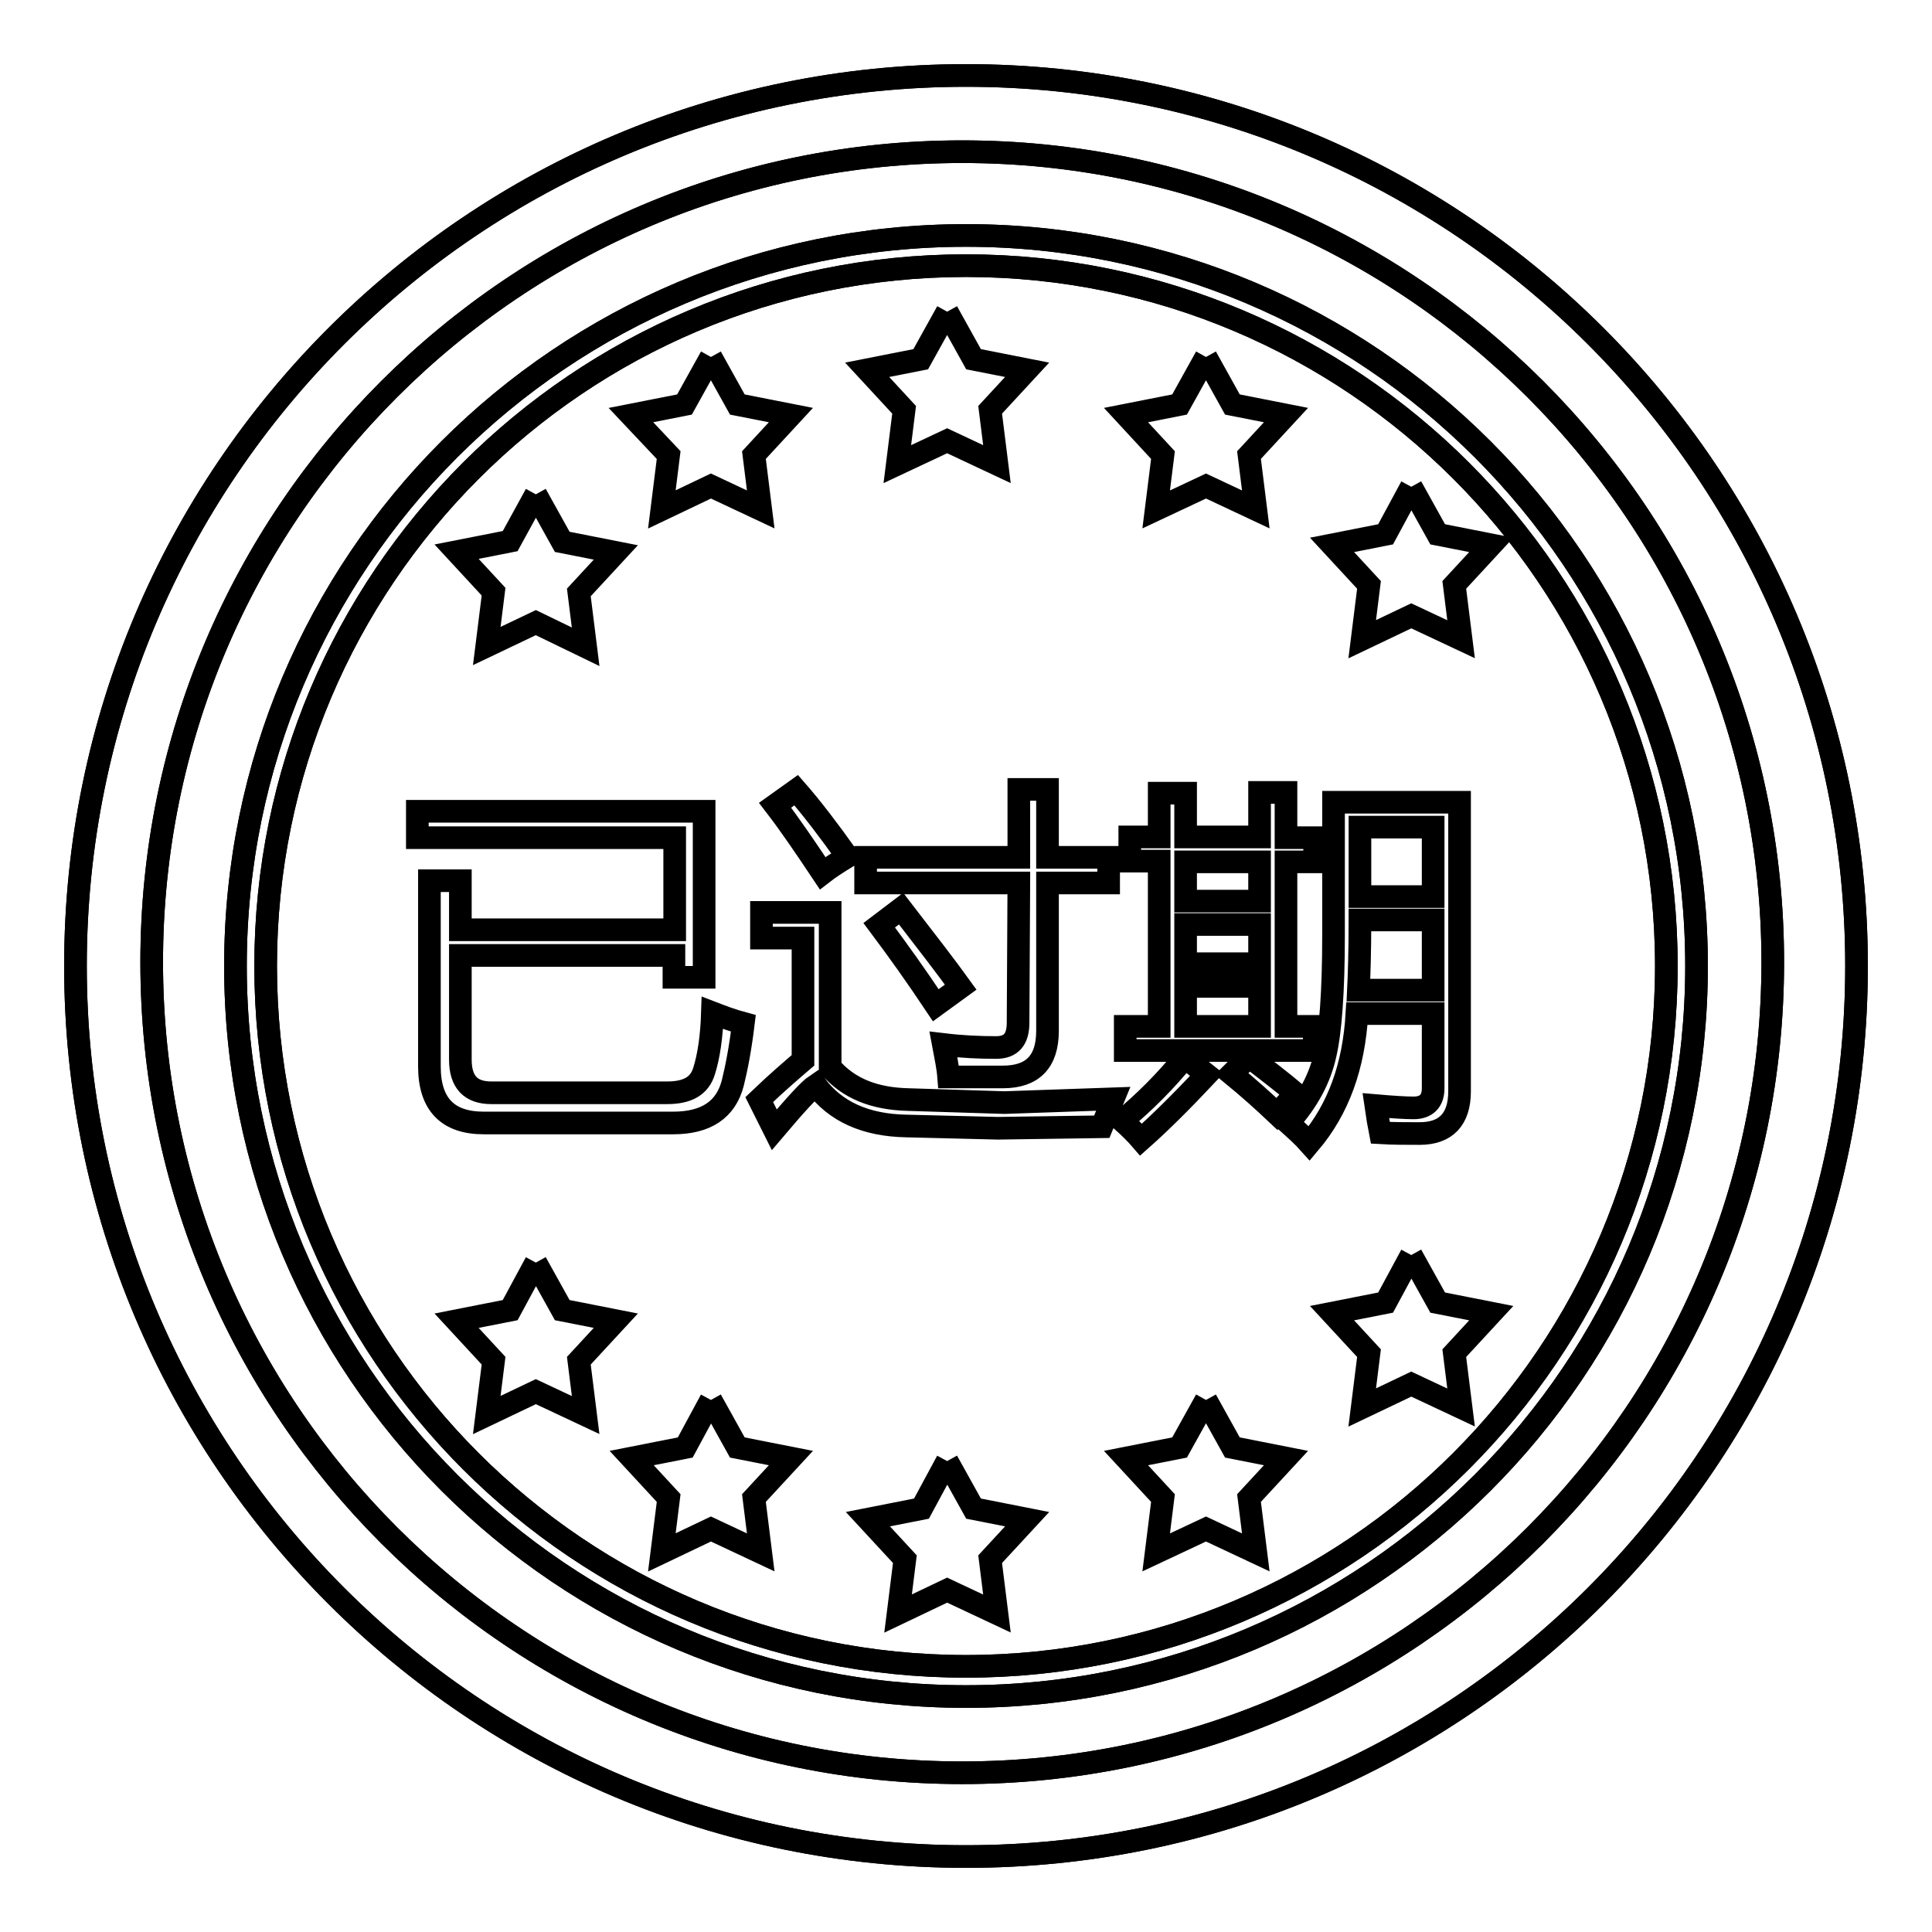
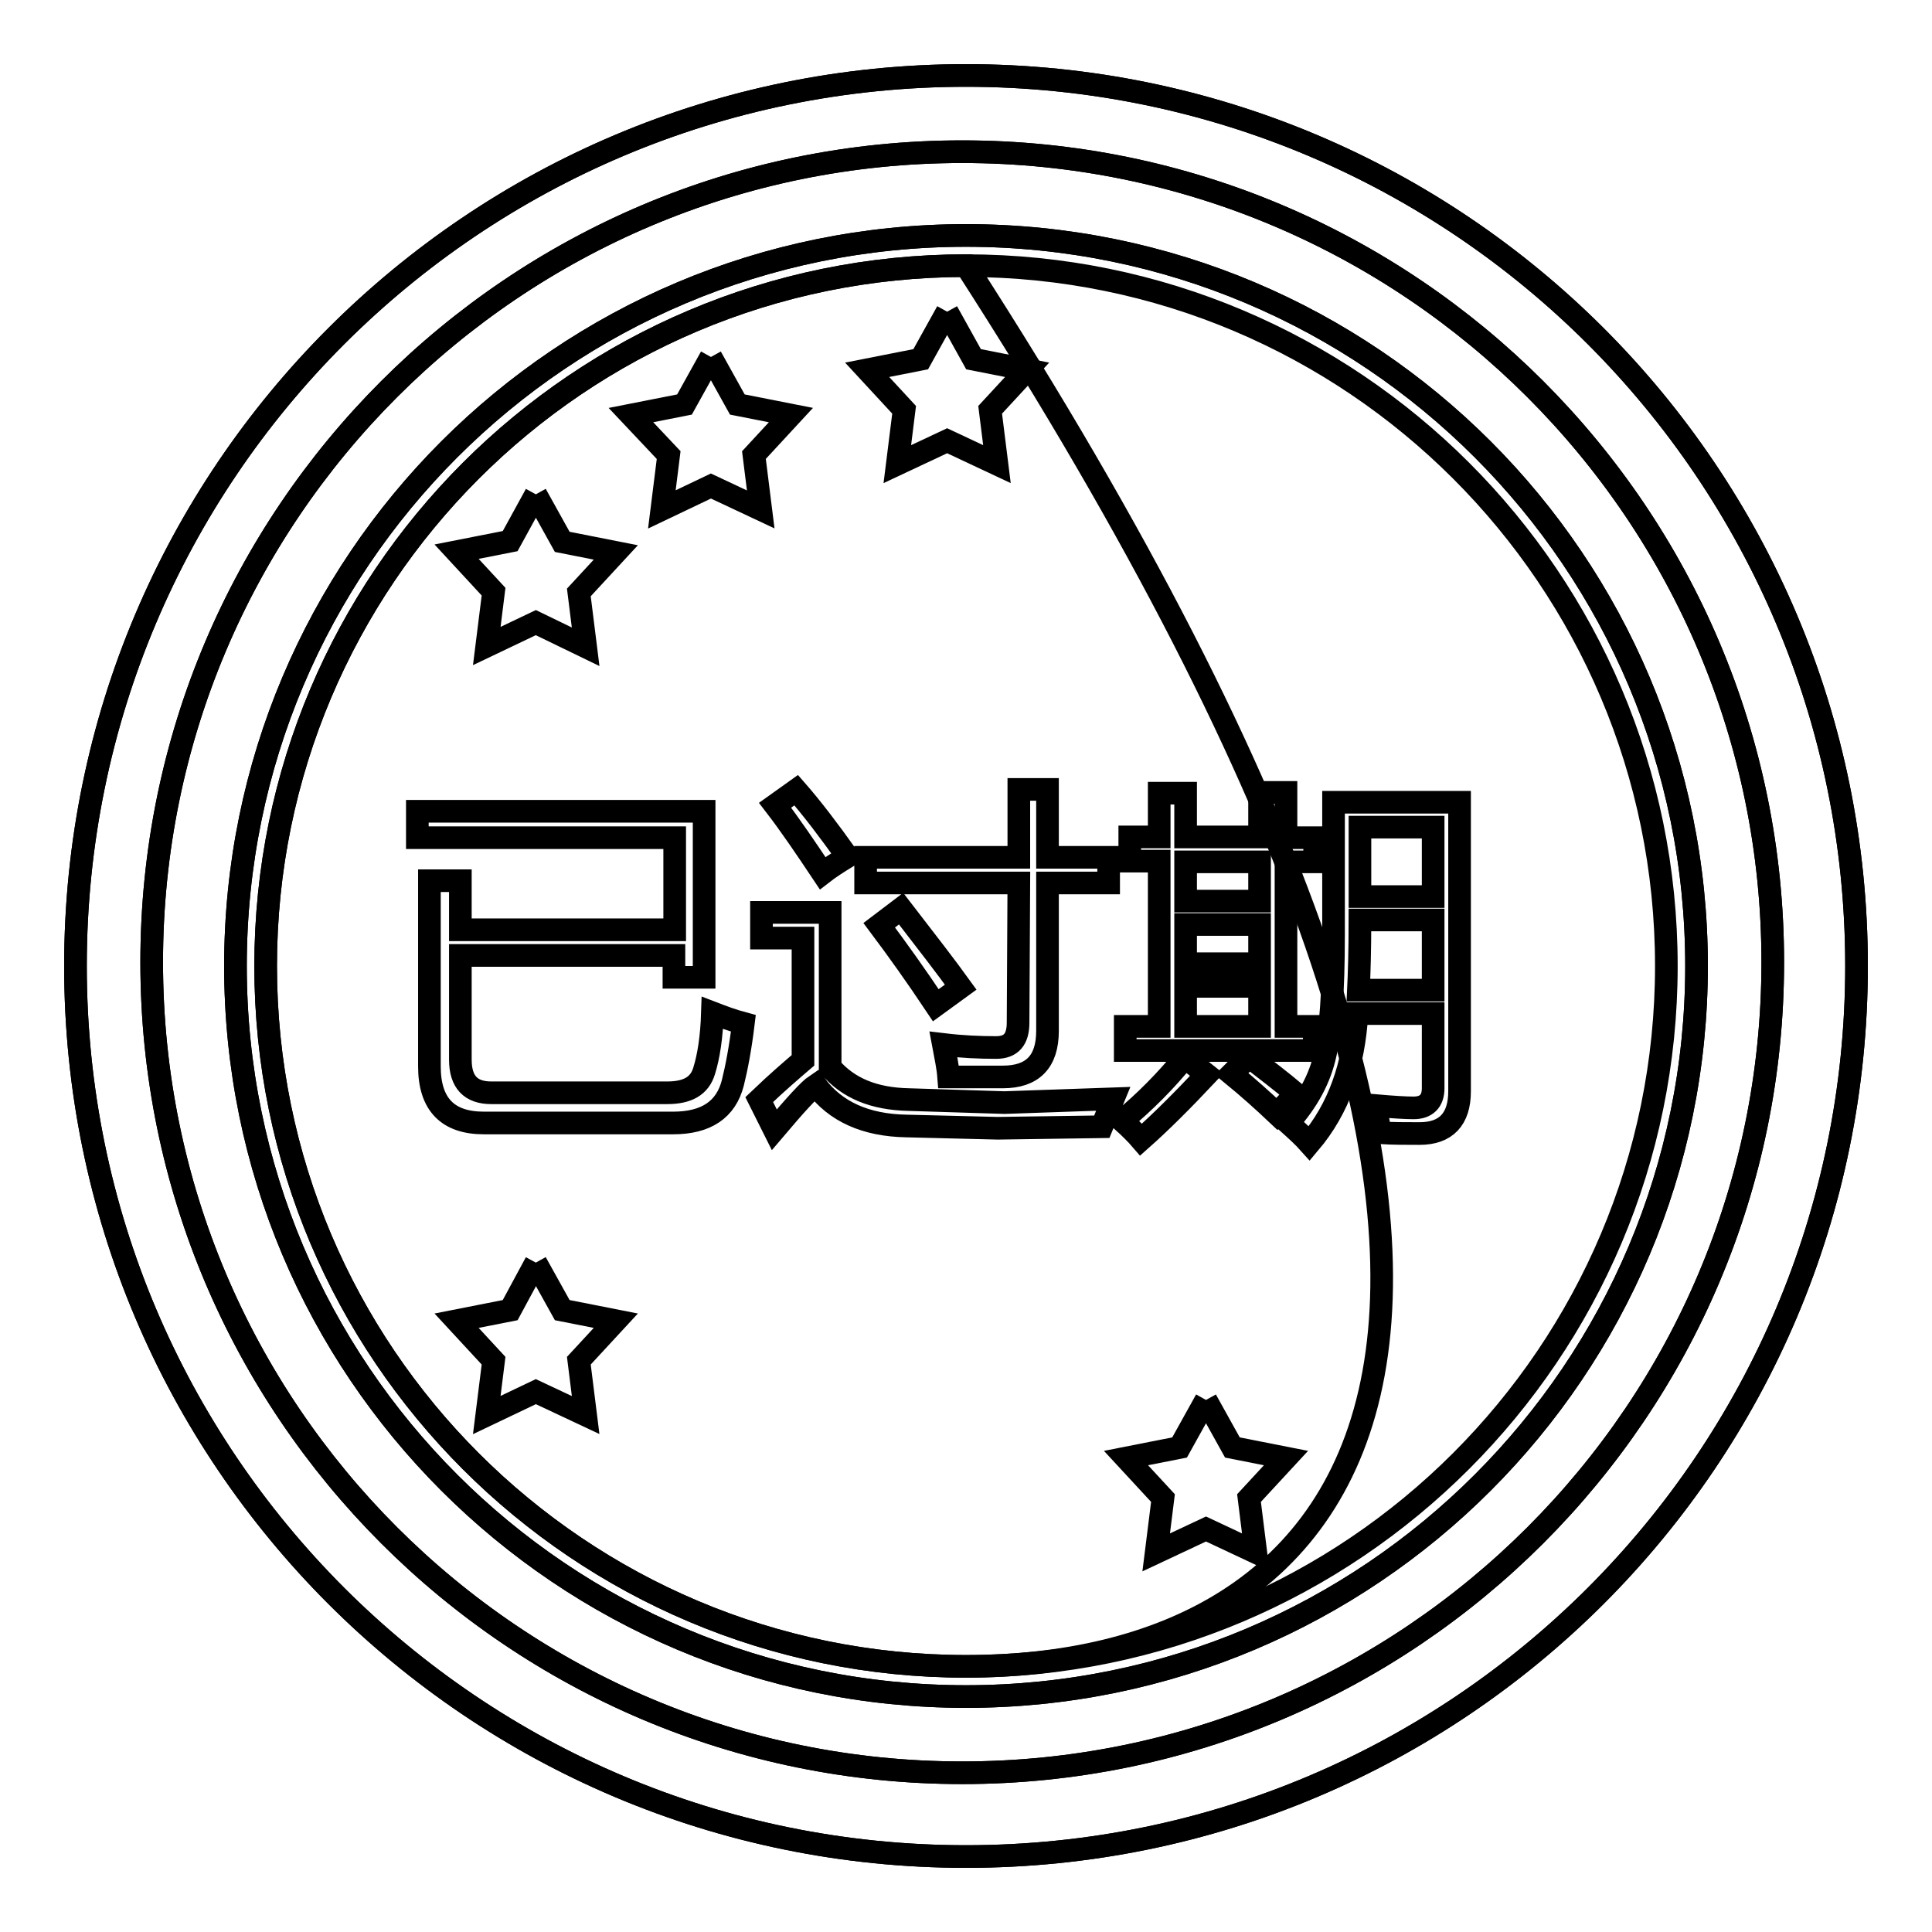
<svg xmlns="http://www.w3.org/2000/svg" version="1.1" x="0px" y="0px" viewBox="0 0 256 256" enable-background="new 0 0 256 256" xml:space="preserve">
  <g>
    <g>
      <path stroke-width="3" fill-opacity="0" stroke="#000000" d="M128,10C62.8,10,10,62.8,10,128c0,65.2,52.8,118,118,118c65.2,0,118-52.8,118-118C246,62.8,193.2,10,128,10z M127.5,234.9c-59.3,0-107.4-48.1-107.4-107.4c0-59.3,48.1-107.4,107.4-107.4c59.3,0,107.4,48.1,107.4,107.4C234.9,186.8,186.8,234.9,127.5,234.9z" />
      <path stroke-width="3" fill-opacity="0" stroke="#000000" d="M128,10C62.8,10,10,62.8,10,128c0,65.2,52.8,118,118,118c65.2,0,118-52.8,118-118C246,62.8,193.2,10,128,10z M127.5,234.9c-59.3,0-107.4-48.1-107.4-107.4c0-59.3,48.1-107.4,107.4-107.4c59.3,0,107.4,48.1,107.4,107.4C234.9,186.8,186.8,234.9,127.5,234.9z" />
      <path stroke-width="3" fill-opacity="0" stroke="#000000" d="M128,31.2c-53.5,0-96.8,43.3-96.8,96.8c0,53.5,43.3,96.8,96.8,96.8c53.5,0,96.8-43.3,96.8-96.8C224.8,74.5,181.5,31.2,128,31.2z M128,220.8c-51.2,0-92.8-41.5-92.8-92.8c0-51.2,41.5-92.8,92.8-92.8c51.2,0,92.8,41.5,92.8,92.8C220.8,179.2,179.2,220.8,128,220.8z" />
-       <path stroke-width="3" fill-opacity="0" stroke="#000000" d="M128,31.2c-53.5,0-96.8,43.3-96.8,96.8c0,53.5,43.3,96.8,96.8,96.8c53.5,0,96.8-43.3,96.8-96.8C224.8,74.5,181.5,31.2,128,31.2z M128,220.8c-51.2,0-92.8-41.5-92.8-92.8c0-51.2,41.5-92.8,92.8-92.8c51.2,0,92.8,41.5,92.8,92.8C220.8,179.2,179.2,220.8,128,220.8z" />
-       <path stroke-width="3" fill-opacity="0" stroke="#000000" d="M125.5,193.6l3.5,6.3l7.1,1.4l-4.9,5.3l0.9,7.2l-6.6-3.1l-6.5,3.1l0.9-7.2l-4.9-5.3l7.1-1.4L125.5,193.6" />
+       <path stroke-width="3" fill-opacity="0" stroke="#000000" d="M128,31.2c-53.5,0-96.8,43.3-96.8,96.8c0,53.5,43.3,96.8,96.8,96.8c53.5,0,96.8-43.3,96.8-96.8C224.8,74.5,181.5,31.2,128,31.2z M128,220.8c-51.2,0-92.8-41.5-92.8-92.8c0-51.2,41.5-92.8,92.8-92.8C220.8,179.2,179.2,220.8,128,220.8z" />
      <path stroke-width="3" fill-opacity="0" stroke="#000000" d="M125.5,41.3l3.5,6.3l7.1,1.4l-4.9,5.3l0.9,7.2l-6.6-3.1l-6.6,3.1l0.9-7.2l-4.9-5.3l7.1-1.4L125.5,41.3" />
      <path stroke-width="3" fill-opacity="0" stroke="#000000" d="M159.8,185.5l3.5,6.3l7.1,1.4l-4.9,5.3l0.9,7.2l-6.6-3.1l-6.6,3.1l0.9-7.2l-4.9-5.3l7.1-1.4L159.8,185.5" />
-       <path stroke-width="3" fill-opacity="0" stroke="#000000" d="M159.8,47.3l3.5,6.3l7.1,1.4l-4.9,5.3l0.9,7.2l-6.6-3.1l-6.6,3.1l0.9-7.2l-4.9-5.3l7.1-1.4L159.8,47.3" />
-       <path stroke-width="3" fill-opacity="0" stroke="#000000" d="M187,166.3l3.5,6.3l7.1,1.4l-4.9,5.3l0.9,7.2l-6.6-3.1l-6.5,3.1l0.9-7.2l-4.9-5.3l7.1-1.4L187,166.3" />
-       <path stroke-width="3" fill-opacity="0" stroke="#000000" d="M187,64.5l3.5,6.3l7.1,1.4l-4.9,5.3l0.9,7.2l-6.6-3.1l-6.5,3.1l0.9-7.2l-4.9-5.3l7.1-1.4L187,64.5" />
-       <path stroke-width="3" fill-opacity="0" stroke="#000000" d="M94.2,185.5l3.5,6.3l7.1,1.4l-4.9,5.3l0.9,7.2l-6.6-3.1l-6.5,3.1l0.9-7.2l-4.9-5.3l7.1-1.4L94.2,185.5" />
      <path stroke-width="3" fill-opacity="0" stroke="#000000" d="M94.2,47.3l3.5,6.3l7.1,1.4l-4.9,5.3l0.9,7.2l-6.6-3.1l-6.5,3.1l0.9-7.2L83.6,55l7.1-1.4L94.2,47.3" />
      <path stroke-width="3" fill-opacity="0" stroke="#000000" d="M71,167.3l3.5,6.3l7.1,1.4l-4.9,5.3l0.9,7.2l-6.6-3.1l-6.5,3.1l0.9-7.2l-4.9-5.3l7.1-1.4L71,167.3" />
      <path stroke-width="3" fill-opacity="0" stroke="#000000" d="M71,65.5l3.5,6.3l7.1,1.4l-4.9,5.3l0.9,7.2L71,82.5l-6.5,3.1l0.9-7.2l-4.9-5.3l7.1-1.4L71,65.5" />
      <path stroke-width="3" fill-opacity="0" stroke="#000000" d="M93.3,141.9c-0.6,2-2.2,2.9-4.9,2.9H65.1c-2.7,0-4.1-1.4-4.1-4.4v-13.8h28.3v2.9h4v-22h-38v3.5h34.1v12.2H61v-6.5h-4.1v24.6c0,5,2.4,7.5,7.2,7.5h25.1c4.4,0,7-1.8,7.9-5.3c0.5-2,1-4.6,1.4-7.9c-1.5-0.4-2.8-0.9-4.1-1.4C94.3,137.4,93.9,140,93.3,141.9z M134.9,135.5c0,2.2-0.9,3.3-2.9,3.3c-2.2,0-4.5-0.1-7-0.4c0.3,1.6,0.6,3,0.7,4.3c2.7,0,5.1,0,7.2,0c3.9,0,5.9-2,5.9-6.1V117h8.1v-3.4h-8.1v-9h-3.8v9h-20.3v3.4h20.3L134.9,135.5L134.9,135.5z M116.5,122.6c2.4,3.2,4.9,6.7,7.5,10.6l3.3-2.4c-1.8-2.5-4.5-6-7.9-10.4L116.5,122.6z M112.3,113.5c-2.5-3.5-4.7-6.4-6.8-8.8l-2.8,2c2,2.6,4.1,5.7,6.3,9C109.9,115,111,114.3,112.3,113.5z M120.4,145.7c-4.6-0.1-8-1.5-10.4-4.3v-20.5h-9.1v3.4h5.5v16.2c-1.4,1.2-3.4,2.9-5.8,5.2l2,4c2.8-3.3,4.6-5.3,5.5-5.9c2.6,3.5,6.6,5.3,12,5.4l12.1,0.3l13.8-0.2c0.5-1.2,1-2.5,1.5-3.7l-14.4,0.5L120.4,145.7z M174.2,136h-3.8v-21.8h3.8V111h-3.8V105h-3.5v5.9h-9.8v-5.8h-3.5v5.8h-3.9v3.2h3.9V136h-4.5v3.2h25L174.2,136L174.2,136z M166.9,136h-9.8v-5.3h9.8V136z M166.9,127.7h-9.8v-5.2h9.8V127.7z M166.9,119.4h-9.8v-5.2h9.8V119.4z M176.7,106.3v17.6c0,7.5-0.4,12.8-1.1,15.8c-0.7,3.2-2.3,6.2-4.9,9.1c1,0.9,2,1.8,2.8,2.7c3.9-4.6,5.9-10.3,6.3-17.2h10.1v9.9c0,1.7-0.9,2.6-2.6,2.6c-1,0-2.7-0.1-5-0.3c0.2,1.4,0.4,2.6,0.6,3.6c1.7,0.1,3.4,0.1,5.2,0.1c3.5,0,5.3-1.9,5.3-5.6v-38.3H176.7L176.7,106.3z M189.9,131.2H180c0.1-2.1,0.2-5.2,0.2-9.3h9.7V131.2L189.9,131.2z M189.9,118.8h-9.7v-9.2h9.7V118.8z M148.7,148.5c1,0.9,1.9,1.8,2.5,2.5c2.6-2.3,5.5-5.2,8.7-8.6l-2.9-2.3C154.5,143.2,151.7,146,148.7,148.5z M165.5,140l-2.3,2.3c2.2,1.8,4.2,3.6,6,5.3l2.5-2.7C169.8,143.3,167.7,141.7,165.5,140z" />
    </g>
  </g>
</svg>